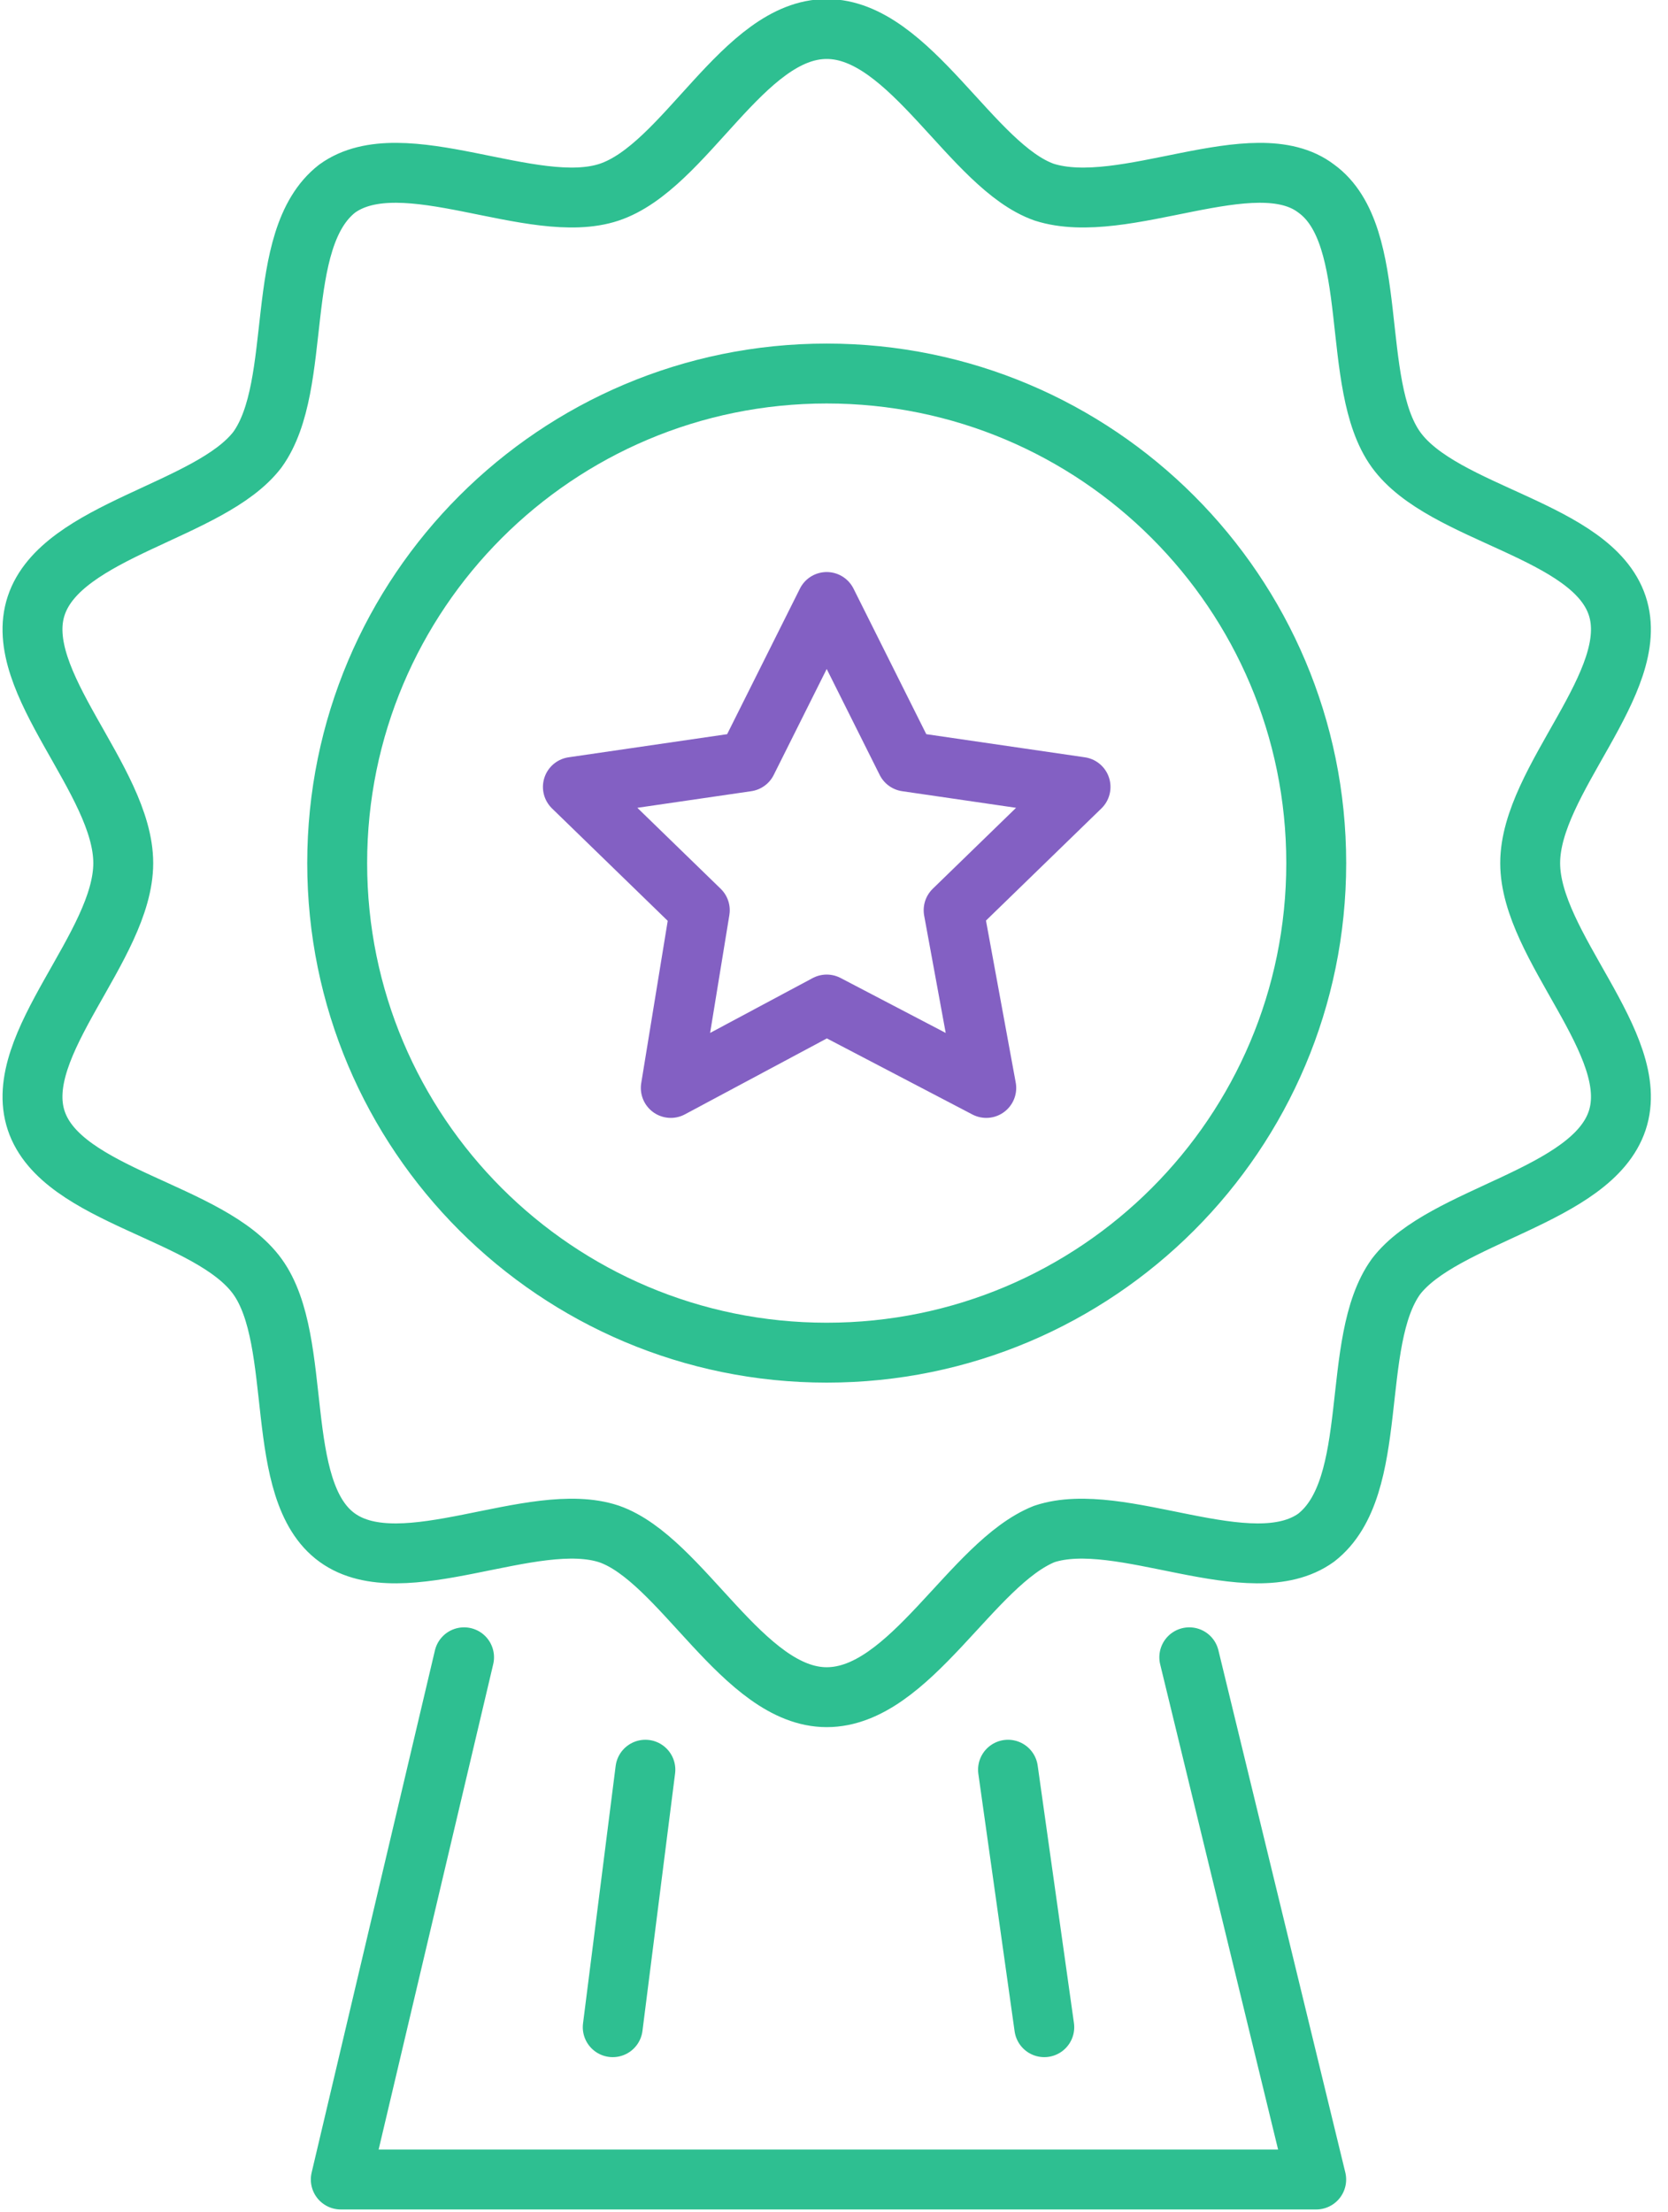
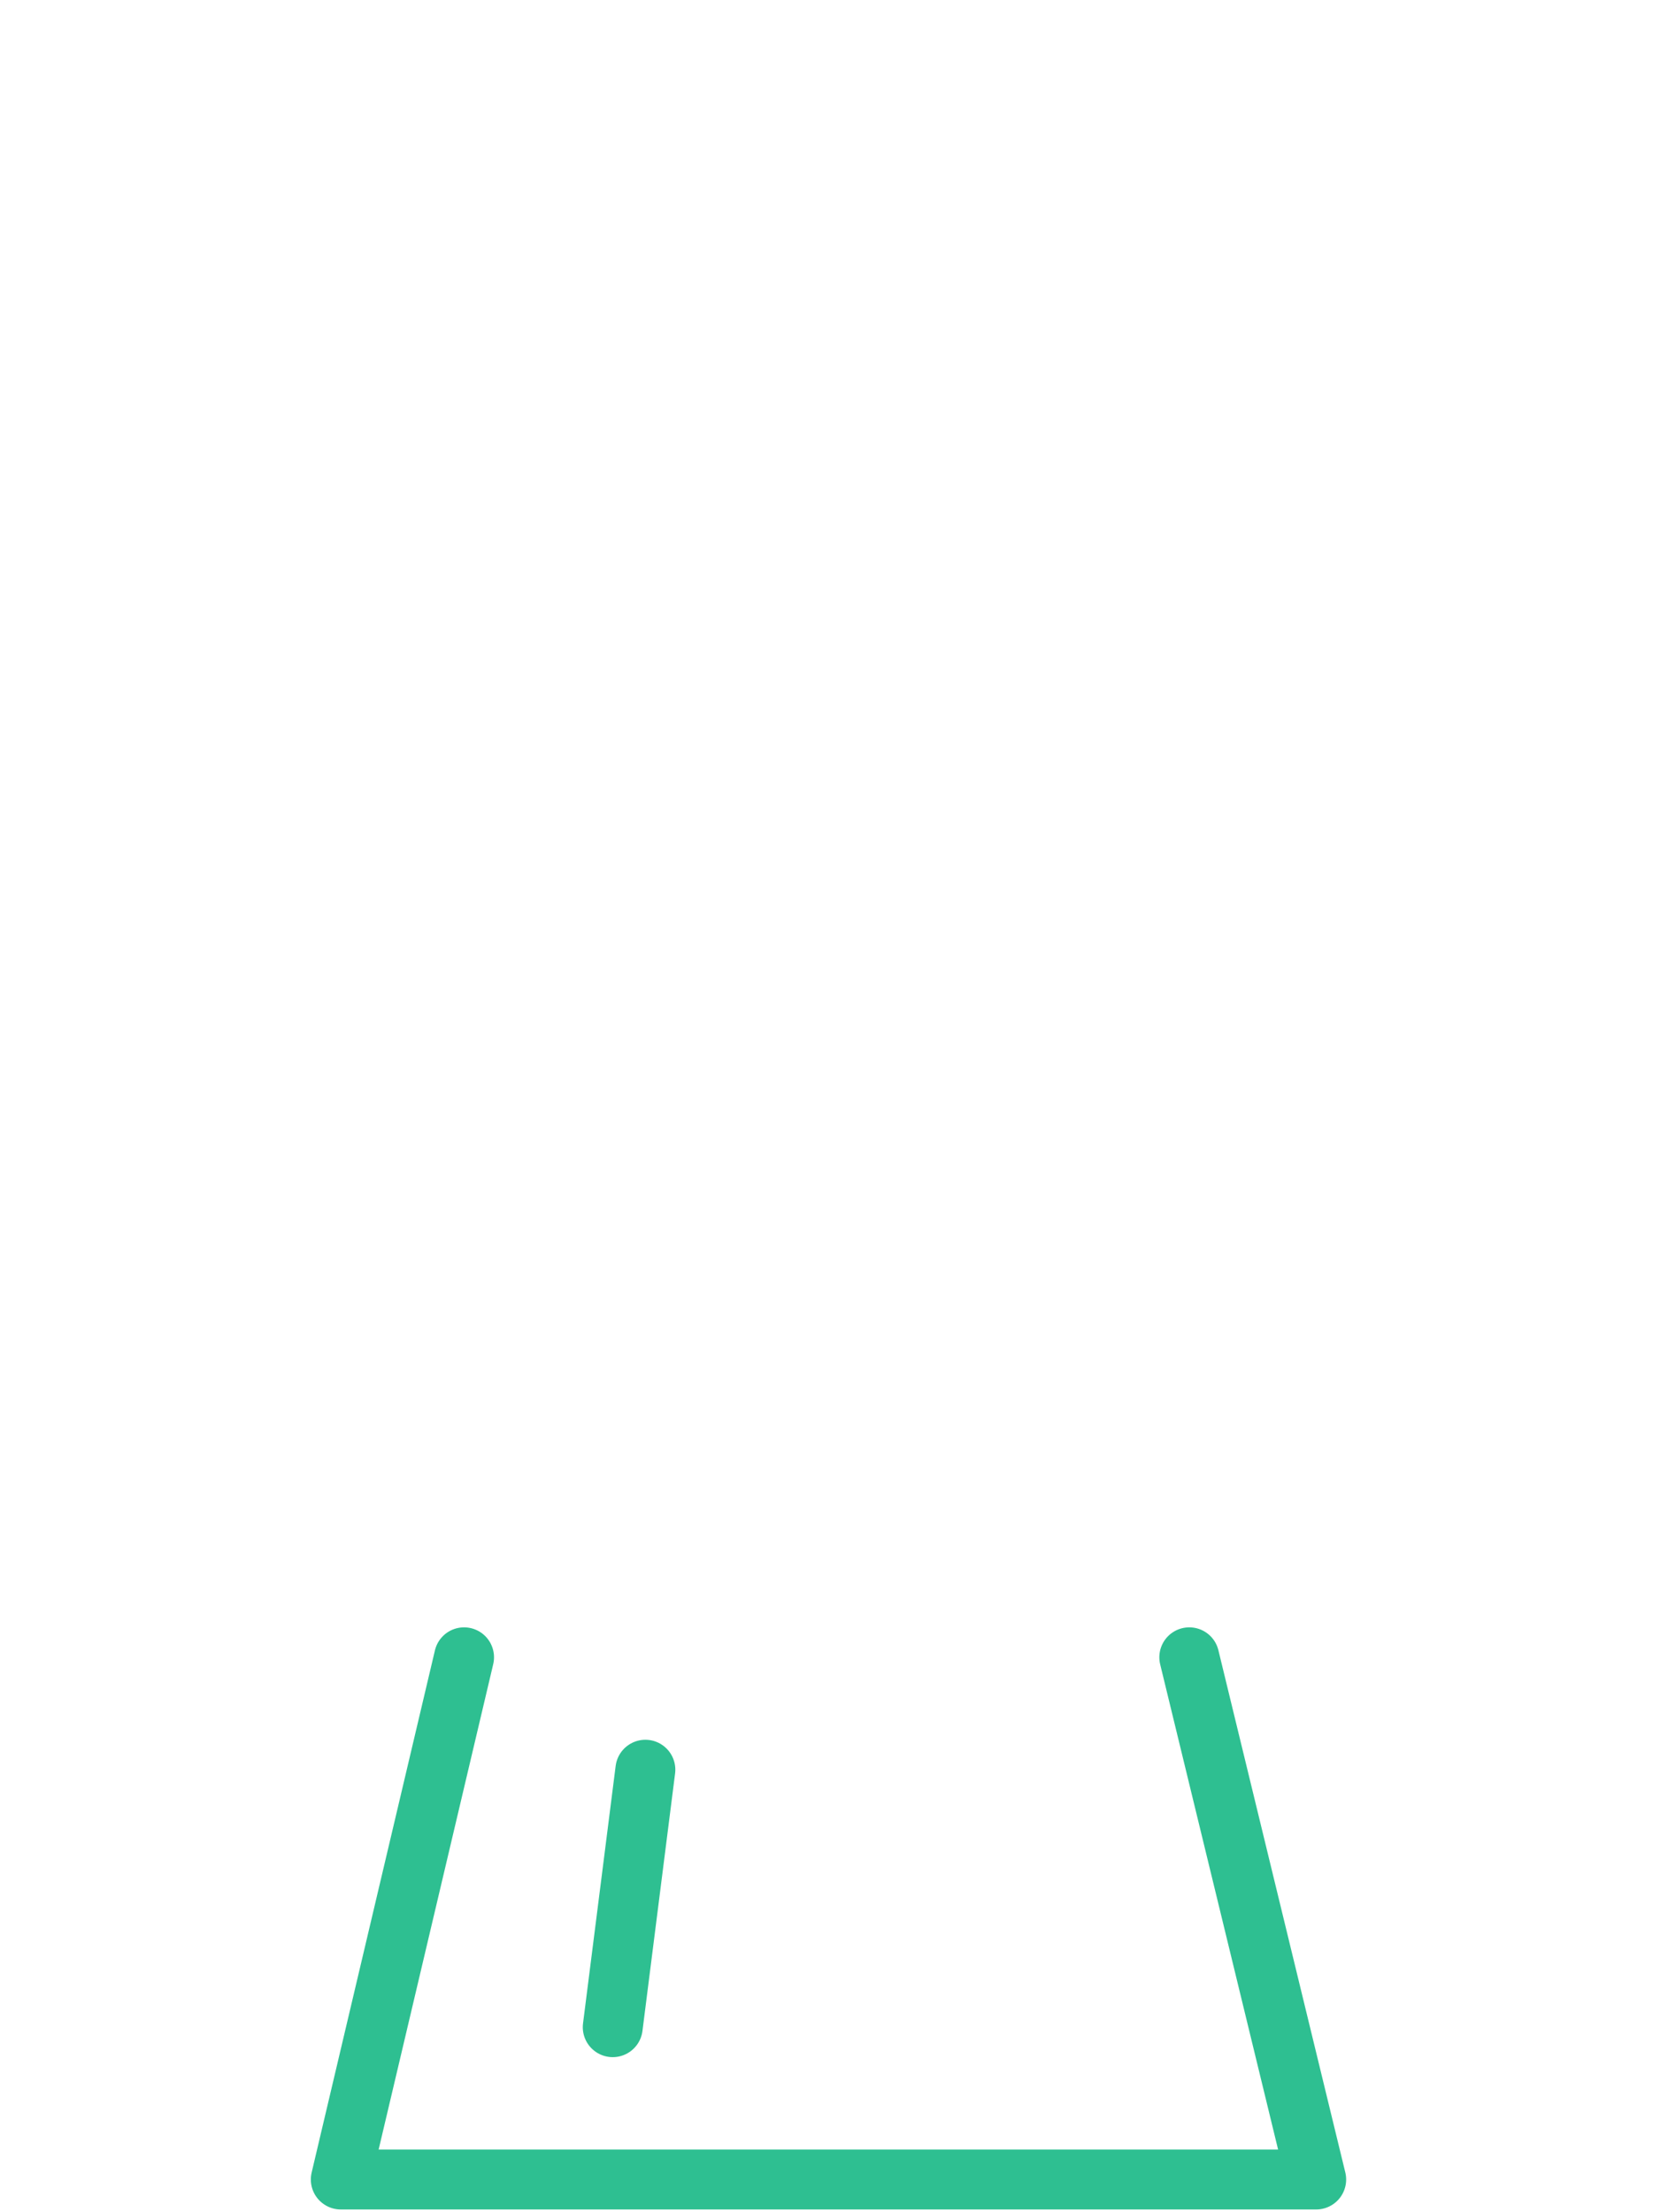
<svg xmlns="http://www.w3.org/2000/svg" width="46" height="61" viewBox="0 0 46 61" fill="none">
  <g clip-path="url(#clip0_798_4737)">
-     <path d="M22.799 37.3C30.255 37.3 36.299 31.256 36.299 23.8C36.299 16.344 30.255 10.3 22.799 10.3C15.343 10.3 9.299 16.344 9.299 23.8C9.299 31.256 15.343 37.3 22.799 37.3Z" stroke="#2EBF91" stroke-width="1.652" stroke-miterlimit="10" stroke-linecap="round" stroke-linejoin="round" />
-     <path d="M22.799 46.8C20.499 46.8 18.799 43 16.799 42.3C14.699 41.6 11.099 43.7 9.299 42.4C7.499 41.1 8.399 37 7.099 35.2C5.799 33.4 1.699 33 0.999 30.9C0.299 28.8 3.399 26.1 3.399 23.8C3.399 21.5 0.299 18.8 0.999 16.7C1.699 14.6 5.799 14.1 7.099 12.4C8.399 10.6 7.499 6.6 9.299 5.2C11.099 3.9 14.699 6 16.799 5.3C18.899 4.6 20.499 0.8 22.799 0.8C25.099 0.8 26.799 4.6 28.799 5.3C30.999 6 34.599 3.9 36.299 5.2C38.099 6.5 37.199 10.6 38.499 12.4C39.799 14.2 43.899 14.6 44.599 16.7C45.299 18.8 42.199 21.5 42.199 23.8C42.199 26.1 45.299 28.8 44.599 30.9C43.899 33 39.799 33.5 38.499 35.2C37.199 37 38.099 41 36.299 42.4C34.499 43.7 30.899 41.6 28.799 42.3C26.799 43.1 25.099 46.8 22.799 46.8Z" stroke="#2EBF91" stroke-width="1.652" stroke-miterlimit="10" stroke-linecap="round" stroke-linejoin="round" />
-     <path d="M22.799 27.7L27.199 30L26.299 25.1L29.799 21.7L24.999 21L22.799 16.6L20.599 21L15.799 21.7L19.299 25.1L18.499 30L22.799 27.7Z" stroke="#8360C3" stroke-width="1.652" stroke-miterlimit="10" stroke-linecap="round" stroke-linejoin="round" />
    <path d="M32.798 45.7L36.298 60.1H9.398L12.798 45.7" stroke="#2EBF91" stroke-width="1.652" stroke-miterlimit="10" stroke-linecap="round" stroke-linejoin="round" />
    <path d="M16.898 55.9L17.798 48.8" stroke="#2EBF91" stroke-width="1.652" stroke-miterlimit="10" stroke-linecap="round" stroke-linejoin="round" />
-     <path d="M27.799 48.8L28.799 55.9" stroke="#2EBF91" stroke-width="1.652" stroke-miterlimit="10" stroke-linecap="round" stroke-linejoin="round" />
  </g>
  <defs>
    <clipPath id="clip0_798_4737">
      <rect width="45.6" height="61" fill="white" />
    </clipPath>
  </defs>
</svg>